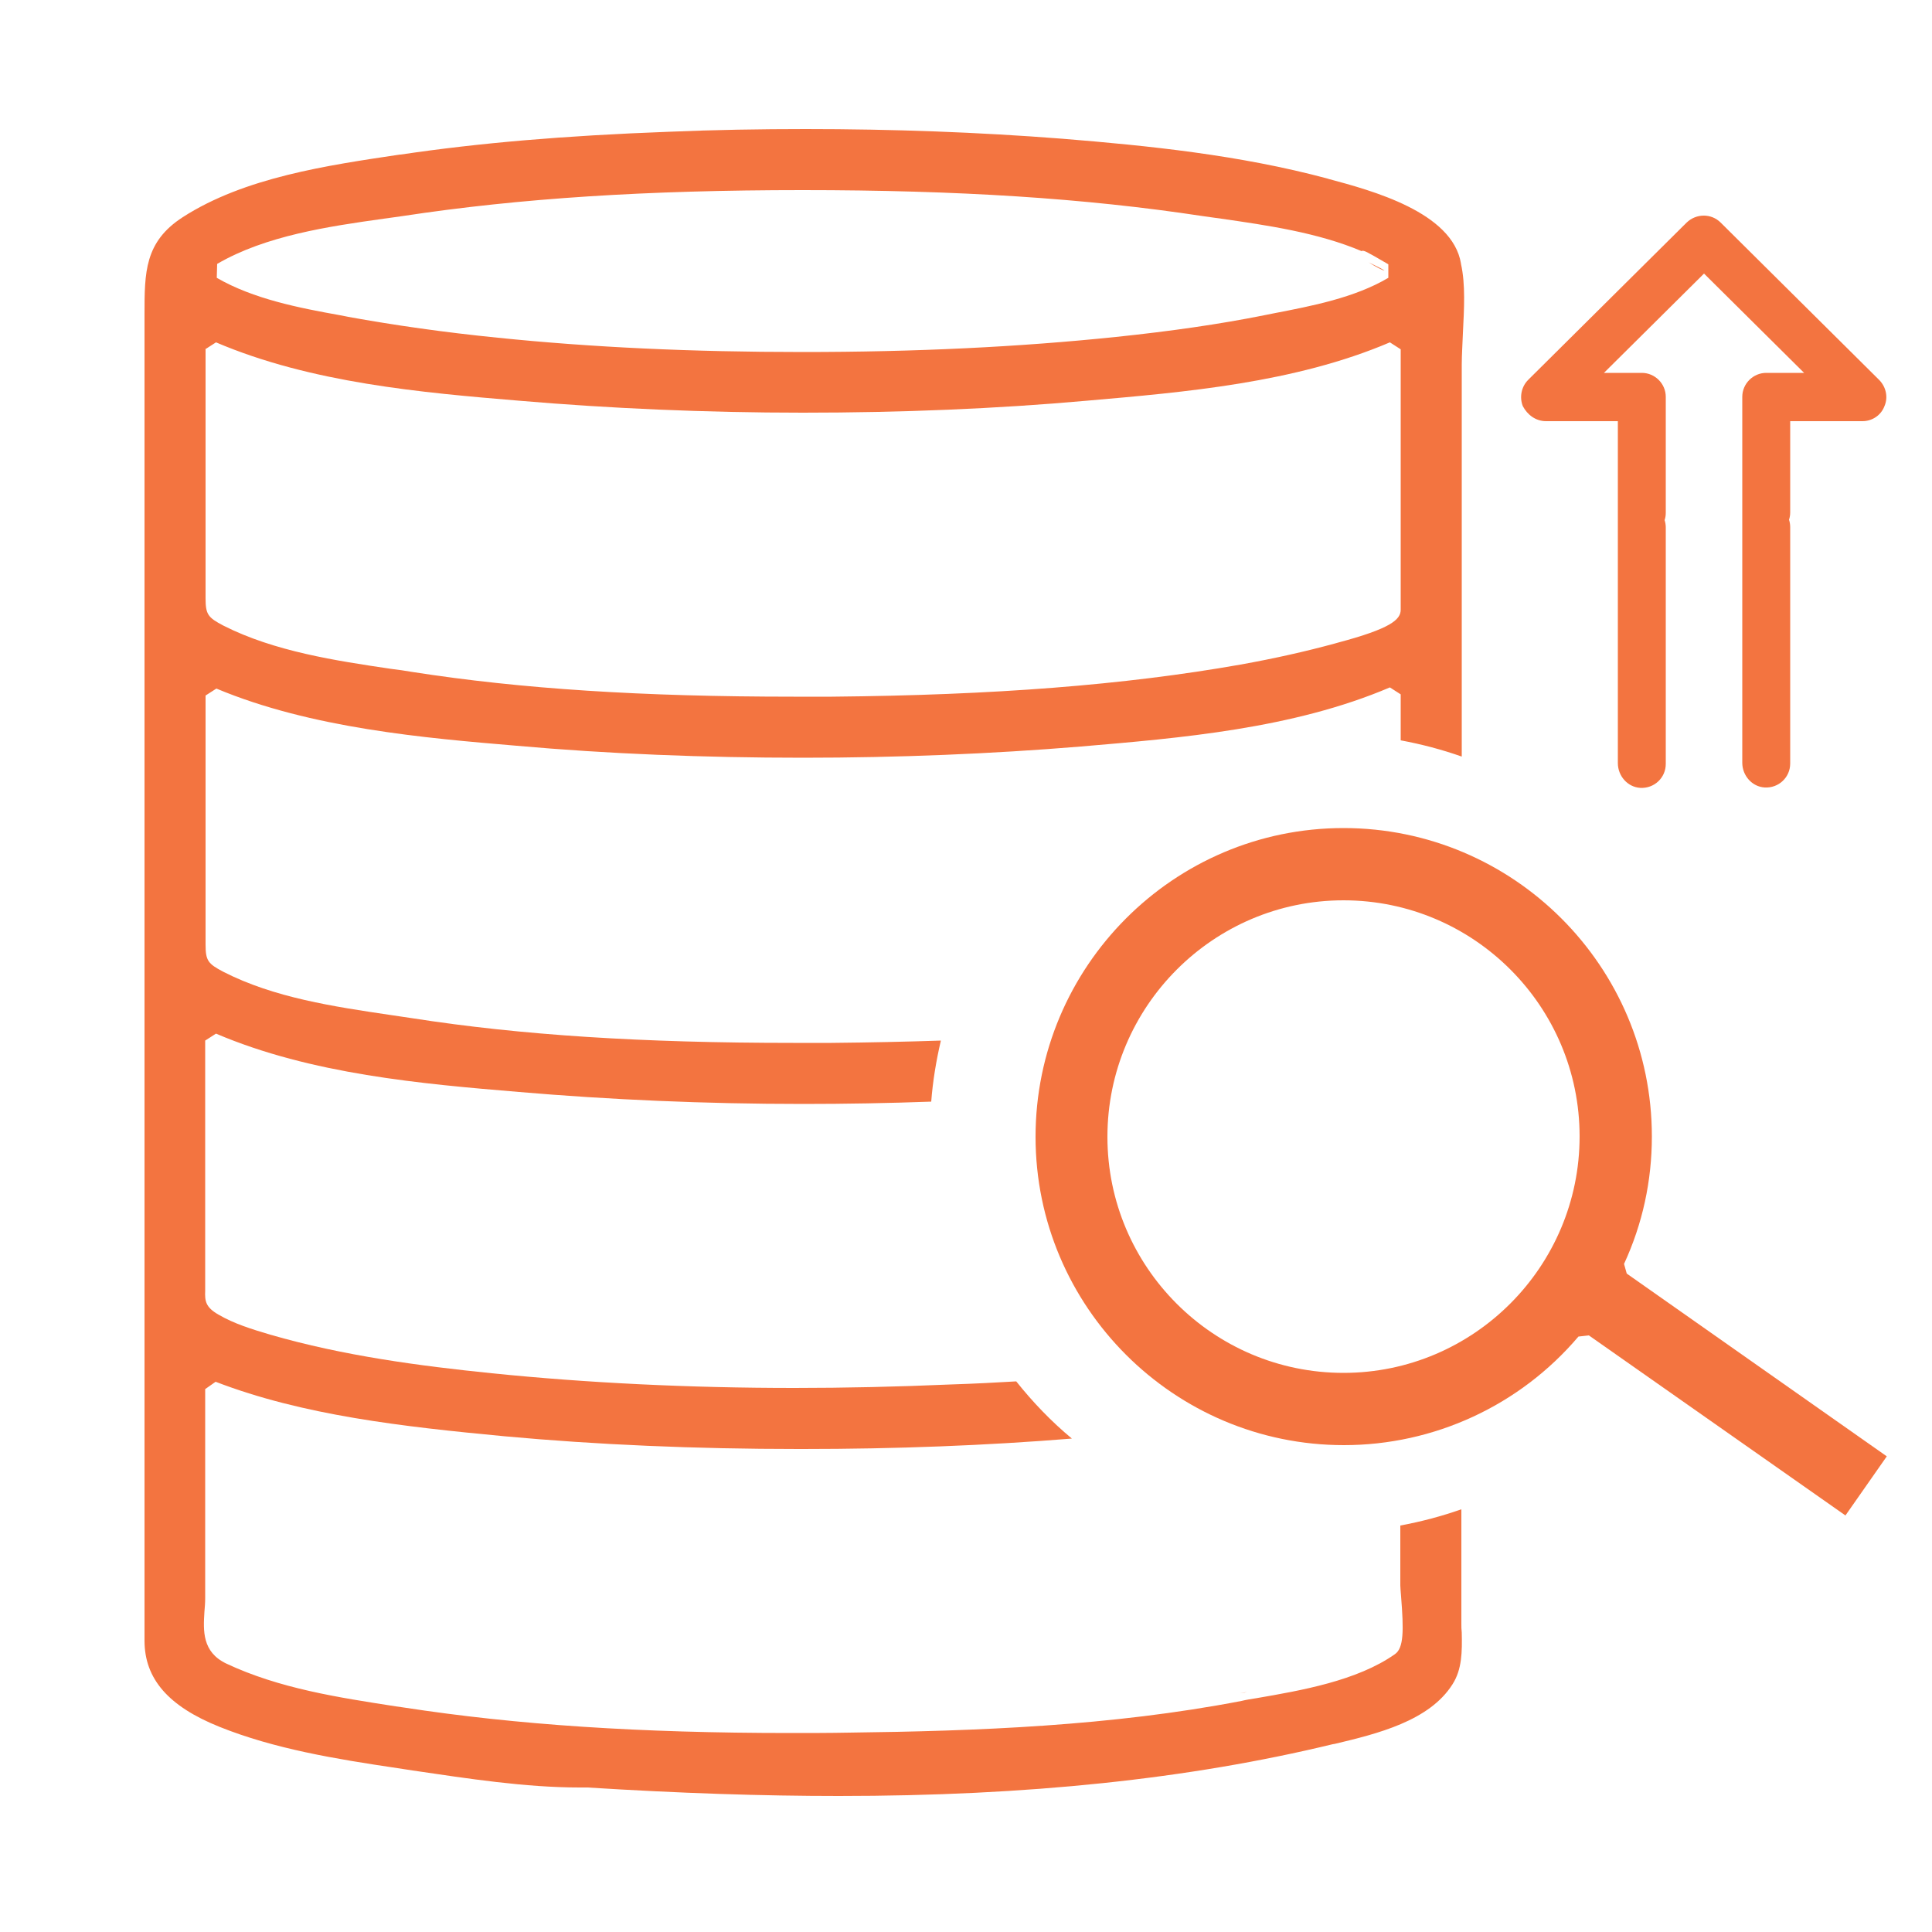
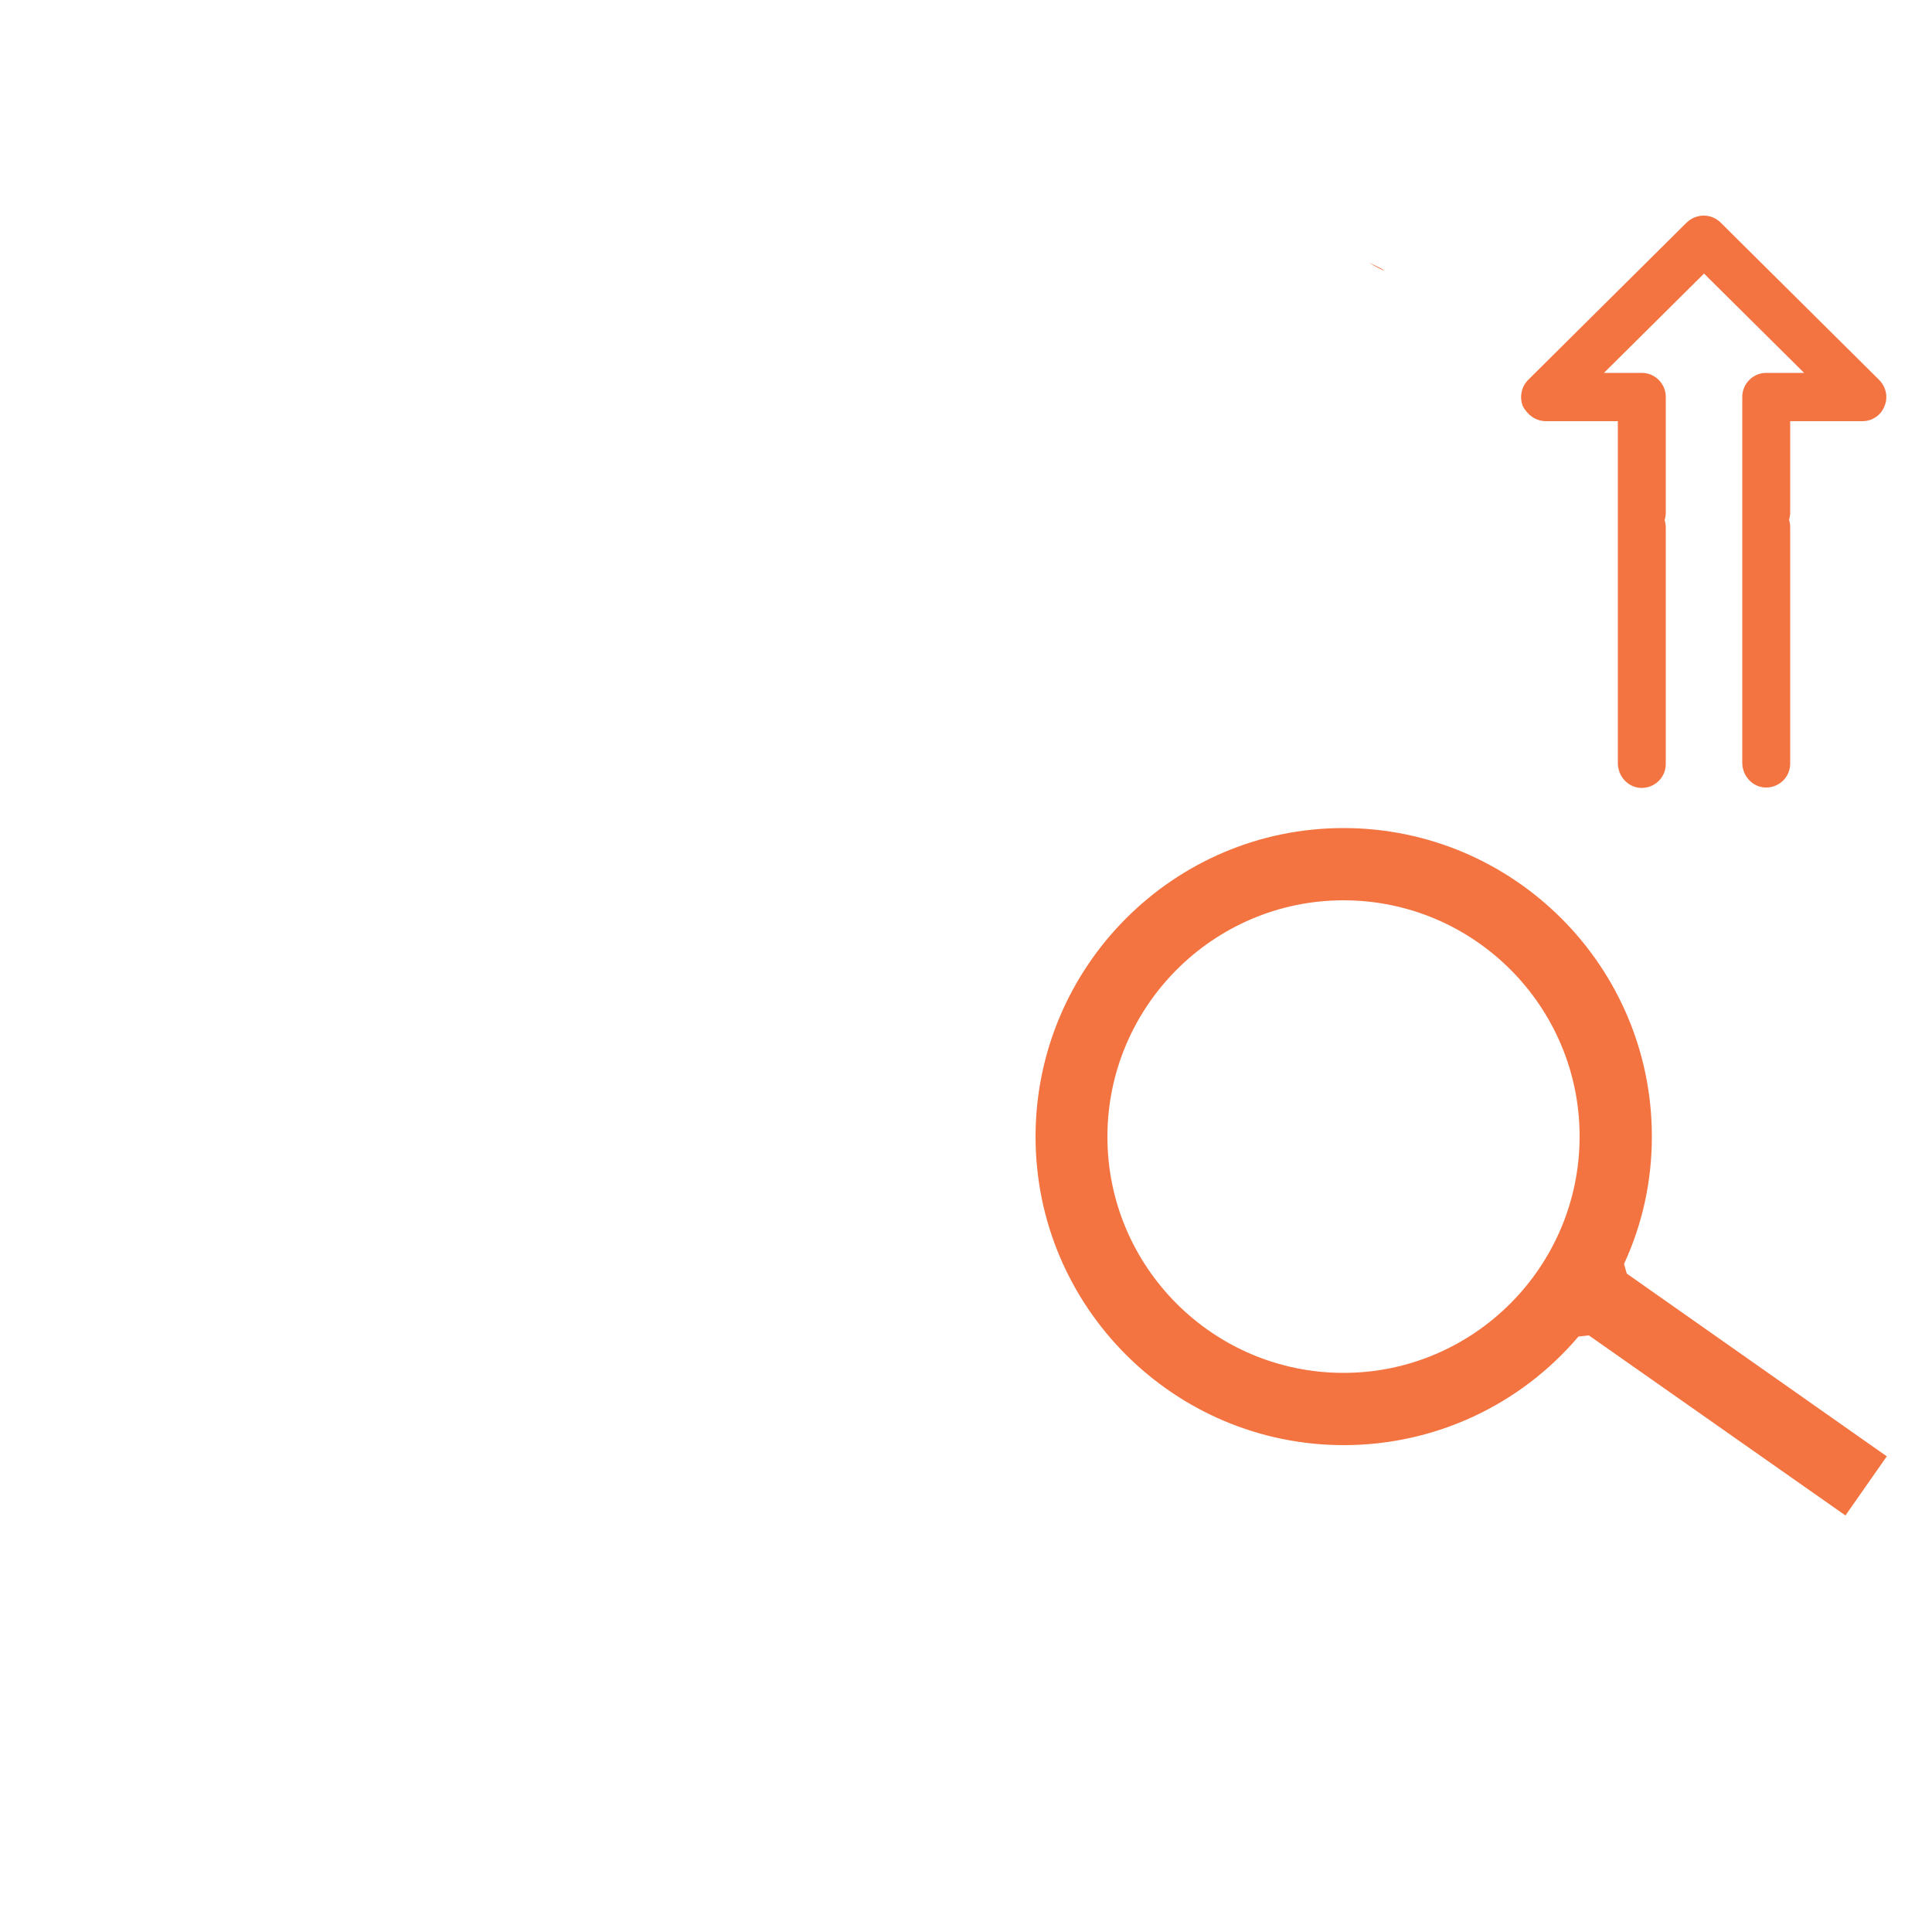
<svg xmlns="http://www.w3.org/2000/svg" version="1.1" id="Layer_1" x="0px" y="0px" viewBox="0 0 500 500" style="enable-background:new 0 0 500 500;" xml:space="preserve">
  <style type="text/css">
	.st0{fill:#F37440;}
</style>
  <g>
-     <path class="st0" d="M320.9,438.2c0,0,1.2-0.2,1.8-0.3C322.4,438,321.9,438.1,320.9,438.2z" />
    <path class="st0" d="M323.1,437.9C323.2,437.8,323.2,437.8,323.1,437.9L323.1,437.9z" />
-     <path class="st0" d="M323.1,437.9c0,0-0.1,0-0.2,0C323,437.9,323.1,437.9,323.1,437.9z" />
-     <path class="st0" d="M378.2,420.3v-29.7c-5.1,1.8-10.4,3.2-15.8,4.2v15.5c0,0.5,0.1,1.6,0.2,2.9c0.7,8.8,0.7,13.3-1.6,14.9   c-9.8,6.9-24.3,9.4-35.9,11.4c-1.3,0.2-2.6,0.4-3.8,0.7c-33.7,6.5-68.7,7.8-101.5,8.2c-5.2,0.1-10.4,0.1-15.3,0.1   c-38.9,0-70.7-2.1-100-6.6l-2.1-0.3c-14.8-2.3-30.1-4.6-43.9-11.1c-6.2-3-5.9-8.5-5.6-13.3c0.1-1.2,0.2-2.4,0.2-3.5v-54.2l2.7-1.9   c22.6,8.7,48.3,11.6,74.7,14.1c23.9,2.2,49.5,3.3,76.2,3.3l1.1,0c24,0,47.4-0.9,69.6-2.7c-5.3-4.4-10.1-9.4-14.4-14.8   c-5.1,0.3-10.7,0.6-17,0.8c-13.8,0.6-27.4,0.9-40.4,0.9c-27.3,0-53.7-1.3-78.3-3.8c-18.6-1.9-38.4-4.5-57.4-10   c-4.7-1.4-9.3-2.8-13.4-5.2c-3.3-1.9-3.5-3.5-3.4-6.1c0-0.3,0-0.6,0-1v-63.8l2.8-1.8c24.6,10.5,53.2,13,78.4,15.1   c23.4,2,48.1,3.1,73.5,3.1c11.1,0,22.2-0.2,33.2-0.6c0.4-5.3,1.3-10.7,2.5-15.8c-9,0.3-18.3,0.5-28.3,0.6c-3.3,0-6.6,0-9.9,0   c-39.1,0-70.5-2-98.7-6.4c-1.8-0.3-3.6-0.5-5.4-0.8c-14.9-2.2-30.3-4.5-43.4-11.2c-4-2.1-4.6-2.9-4.6-7.1v-64.4l2.8-1.8   C80.6,188.5,110,191,133.7,193c23.6,2.1,48.5,3.1,74.1,3.1c24.6,0,48.8-1,71.9-2.9c25.8-2.2,54.9-4.6,80-15.3l2.8,1.8v11.9   c5.4,1,10.7,2.4,15.8,4.2V94.4c0-2.6,0.2-5.3,0.3-8.2c0.3-6.2,0.7-12.6-0.5-17.9l0-0.1c-2.2-13.3-23.1-18.9-34.3-21.9l-0.3-0.1   c-22.7-6.1-46.4-8.5-68.6-10.3c-21.7-1.7-44-2.5-66.4-2.5c-11.7,0-23.6,0.2-35.4,0.7c-27.1,1-49.2,2.9-69.4,5.9l-0.2,0   c-18.8,2.8-40.2,5.9-56.2,16.2c-9.9,6.4-9.9,14.3-9.9,25.2l0,2.2v341c0,9.9,6.2,17,19.4,22.3c14.2,5.7,29.9,8.3,46.1,10.7l3.9,0.6   c14.3,2.1,29.1,4.4,43.2,4.4c0.6,0,1.2,0,1.8,0l0.2,0c24,1.5,45.3,2.2,65.1,2.2c0,0,0,0,0,0c48.8,0,90.6-4.4,127.8-13.4l0.6-0.1   c10.9-2.6,24.4-5.9,30.4-15.4c2.5-3.9,2.5-8.5,2.4-13.4C378.2,421.7,378.2,421,378.2,420.3z M56.2,68.3   c12.5-7.3,28.8-9.7,43.1-11.7c1.7-0.2,3.4-0.5,5-0.7c30.3-4.6,63.1-6.7,103.4-6.7c40.3,0,73.1,2.1,103.4,6.7c1.6,0.2,3.3,0.5,5,0.7   c11.8,1.7,25,3.6,36.3,8.4l0.1-0.1c0.7,0,0.8,0,6.8,3.5l0,3.5c-8.8,5.2-19.9,7.3-29.7,9.2l-2.5,0.5c-11.5,2.3-24,4.1-38.3,5.6   c-25.1,2.6-51.7,3.9-81.1,3.9c-28.7,0-54.5-1.2-78.9-3.7c-13.9-1.4-26.5-3.2-38.7-5.4l-2-0.4c-10.6-1.9-22.5-4.2-32-9.7L56.2,68.3z    M53.1,90.4l2.8-1.8c24.6,10.5,53.2,13,78.4,15.1c23.4,2,48.2,3.1,73.5,3.1s50-1,73.5-3.1c25.2-2.2,53.8-4.6,78.4-15.1l2.8,1.8   v67.4c0,2.6-2.7,4.9-16.2,8.5l-0.7,0.2c-7.7,2.1-15.7,3.9-24.6,5.5c-30.1,5.3-63.7,7.9-105.7,8.3c-3.3,0-6.6,0-9.9,0   c-39.1,0-70.5-2-98.7-6.4c-1.8-0.3-3.7-0.6-5.5-0.8c-14.2-2.1-30.2-4.5-43.4-11.2c-4-2.1-4.6-2.9-4.6-7.1V90.4z" />
    <path class="st0" d="M354.2,67.9c1.6,1,3.8,2.2,4.1,2.1C357,69.2,355.6,68.6,354.2,67.9z" />
    <path class="st0" d="M421,329.6l-0.7-2.5c4.8-10.4,7.2-21.5,7.2-33c0-44-35.8-79.8-79.8-79.8S268,250.2,268,294.2   s35.8,79.8,79.8,79.8c23.3,0,45.5-10.2,60.7-28.1l2.7-0.3l66.4,46.6l10.7-15.3L421,329.6z M347.7,355.3   c-33.7,0-61.1-27.4-61.1-61.1S314,233,347.7,233s61.1,27.4,61.1,61.1S381.4,355.3,347.7,355.3z" />
    <path class="st0" d="M400.1,109h18.6v5.1v18.7c0,0.2,0,0.5,0,0.7c0,0,0,0,0,0v0v64c0,3.3,2.5,6.2,5.8,6.4c3.6,0.2,6.6-2.6,6.6-6.2   v-61.2c0-0.6-0.1-1.3-0.3-1.9c0.2-0.6,0.3-1.2,0.3-1.9V114v-11.3c0-3.4-2.8-6.2-6.2-6.2h-9.8L441,70.8l25.9,25.7h-9.8   c-3.4,0-6.2,2.8-6.2,6.2V114v18.7c0,0.2,0,0.5,0,0.7c0,0,0,0,0,0v64c0,3.3,2.5,6.2,5.8,6.4c3.6,0.2,6.6-2.6,6.6-6.2v-61.2   c0-0.6-0.1-1.3-0.3-1.9c0.2-0.6,0.3-1.2,0.3-1.9V114V109H482c2.5,0,4.8-1.5,5.7-3.9c1-2.3,0.4-5-1.4-6.8l-41-40.7   c-2.4-2.4-6.3-2.4-8.8,0l-41,40.7c-1.8,1.8-2.3,4.5-1.4,6.8C395.3,107.4,397.5,109,400.1,109z" />
  </g>
</svg>